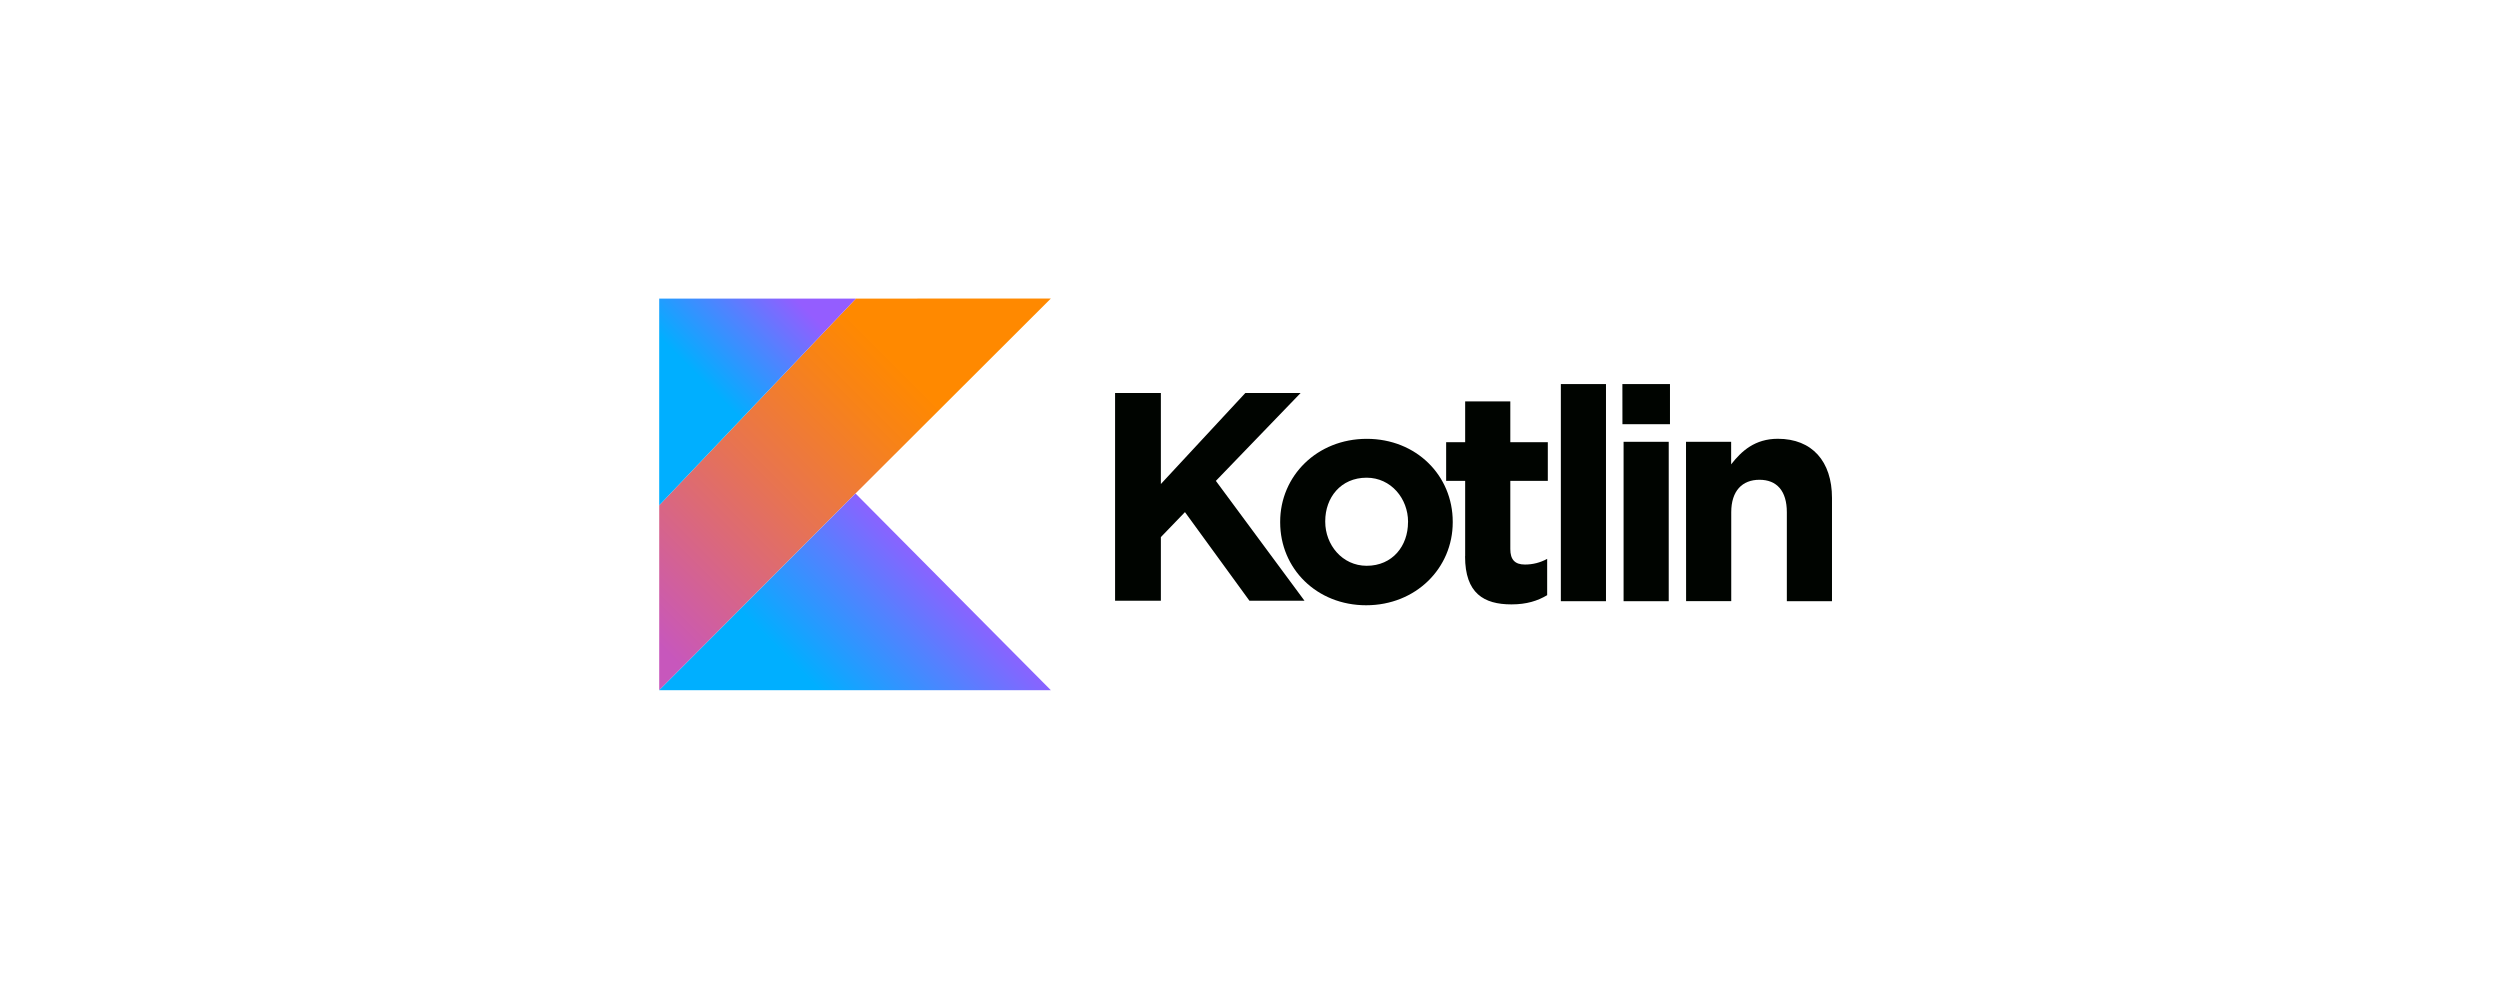
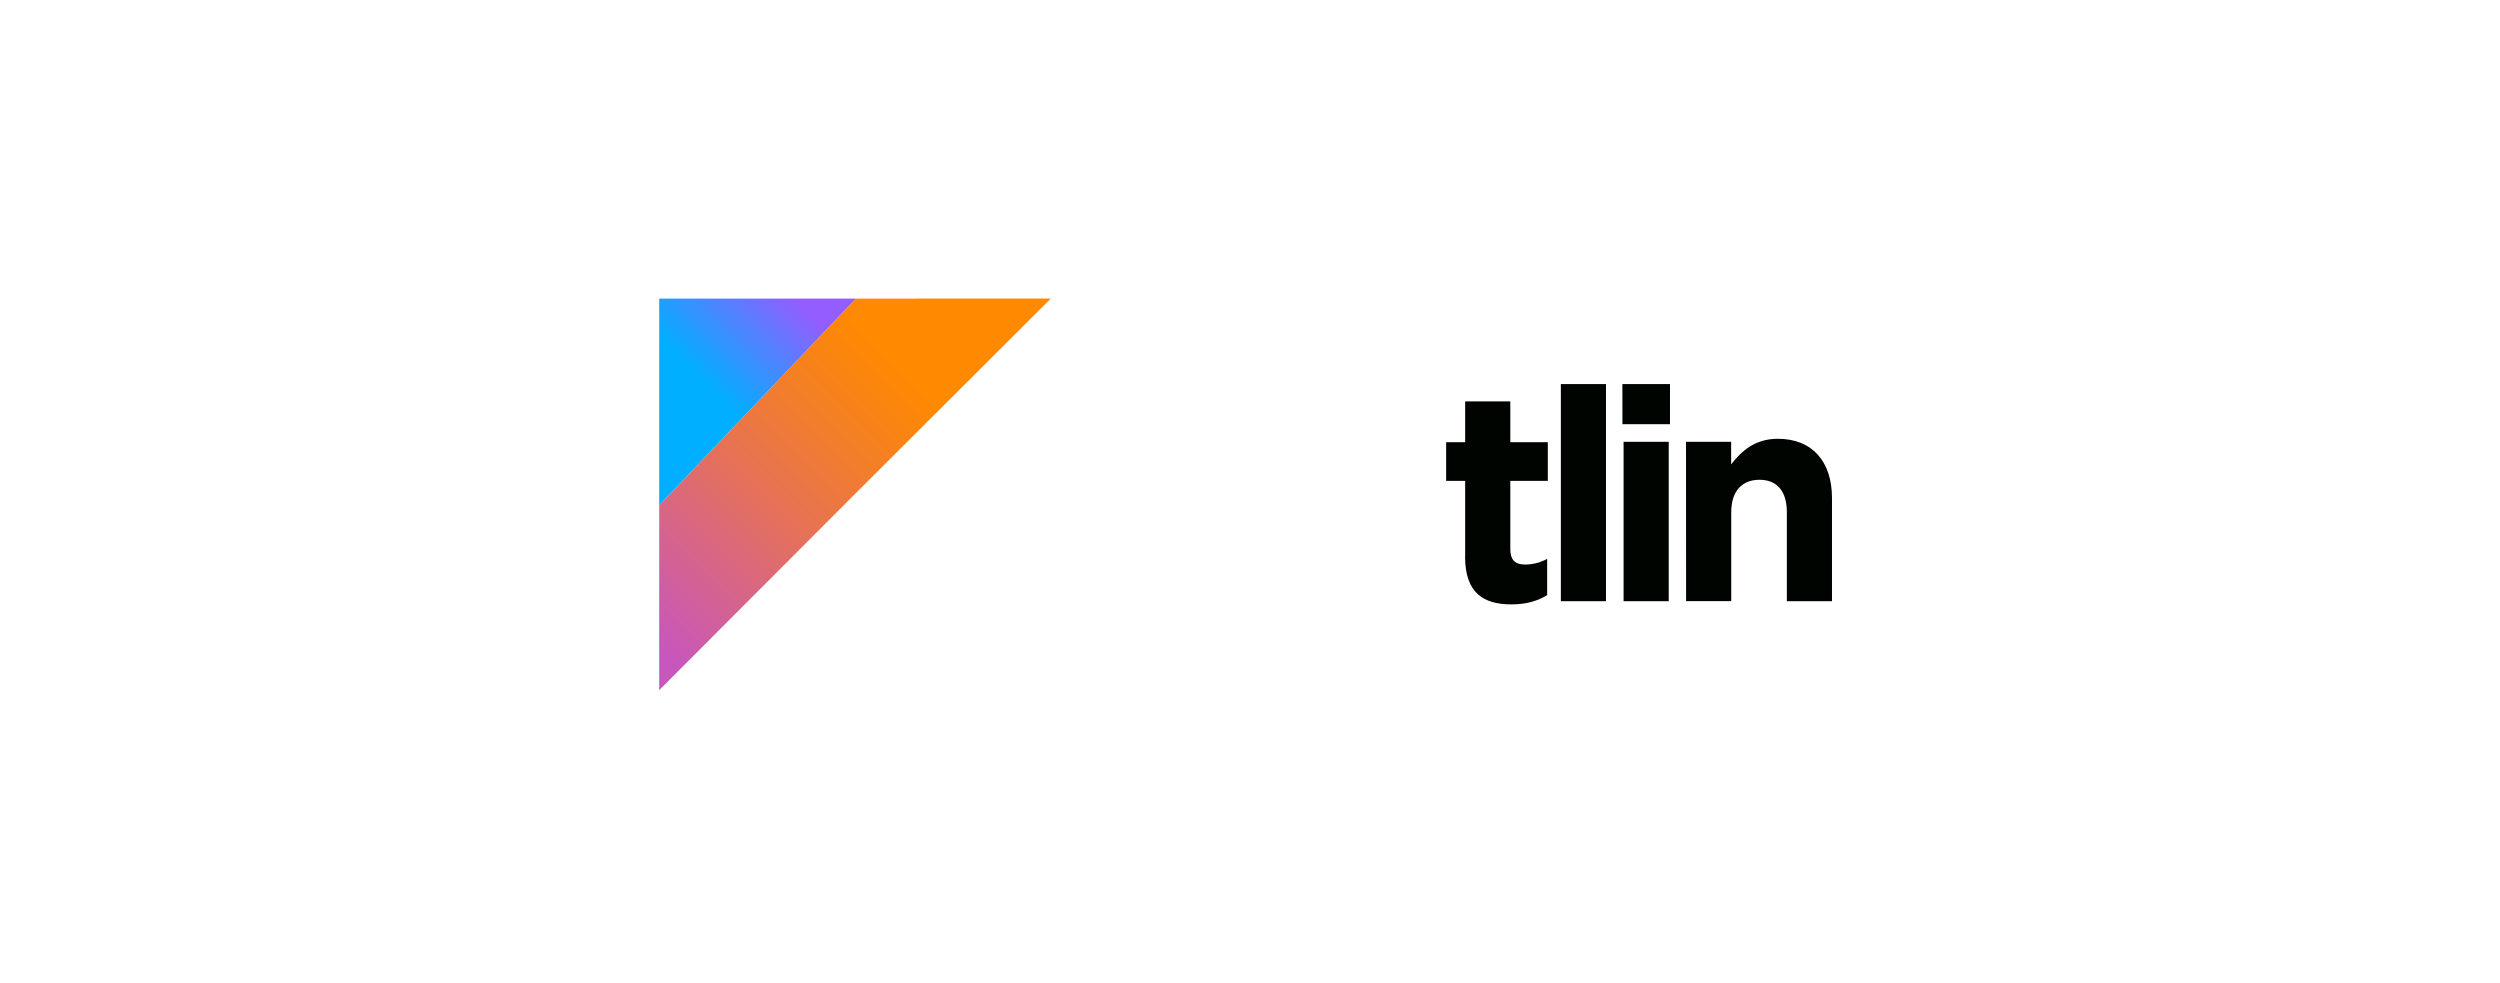
<svg xmlns="http://www.w3.org/2000/svg" width="201" height="79" viewBox="0 0 201 79" fill="none">
-   <rect width="201" height="79" fill="white" />
-   <path d="M89.652 31.596H93.334V38.915L100.126 31.596H104.571L97.756 38.663L104.882 48.3H100.456L95.271 41.174L93.334 43.182V48.3H89.652V31.596ZM102.926 41.996V41.948C102.926 38.267 105.889 35.282 109.889 35.282C113.86 35.282 116.8 38.222 116.8 41.948V41.996C116.8 45.678 113.838 48.663 109.838 48.663C105.867 48.663 102.926 45.722 102.926 41.996ZM113.208 41.996V41.948C113.208 40.096 111.845 38.407 109.875 38.407C107.793 38.407 106.549 40.011 106.549 41.9V41.948C106.549 43.8 107.912 45.489 109.882 45.489C111.963 45.489 113.204 43.885 113.204 41.996H113.208Z" fill="#000400" />
  <path d="M117.799 44.7V38.663H116.27V35.552H117.799V32.274H121.429V35.552H124.444V38.663H121.429V44.145C121.429 44.982 121.788 45.389 122.599 45.389C123.226 45.392 123.842 45.235 124.392 44.934V47.852C123.625 48.308 122.744 48.593 121.521 48.593C119.299 48.593 117.792 47.704 117.792 44.741L117.799 44.7ZM125.492 30.878H129.121V48.334H125.492V30.878ZM130.44 30.878H134.266V34.108H130.444L130.44 30.878ZM130.536 35.519H134.166V48.334H130.536V35.519ZM135.555 35.519H139.184V37.334C140.021 36.259 141.099 35.278 142.94 35.278C145.692 35.278 147.292 37.093 147.292 40.037V48.334H143.662V41.182C143.662 39.459 142.847 38.574 141.462 38.574C140.077 38.574 139.192 39.463 139.192 41.182V48.33H135.562L135.555 35.519Z" fill="#000400" />
  <path d="M68.815 24.007L53 40.626V55.489L68.785 39.674L84.489 24L68.815 24.007Z" fill="url(#paint0_linear_151_2861)" />
-   <path d="M53 55.492L68.785 39.678L84.489 55.492H53Z" fill="url(#paint1_linear_151_2861)" />
  <path d="M53 24.007H68.815L53 40.626V24.007Z" fill="url(#paint2_linear_151_2861)" />
  <defs>
    <linearGradient id="paint0_linear_151_2861" x1="47.704" y1="52.956" x2="77.004" y2="23.656" gradientUnits="userSpaceOnUse">
      <stop offset="0.108" stop-color="#C757BC" />
      <stop offset="0.173" stop-color="#CD5CA9" />
      <stop offset="0.492" stop-color="#E8744F" />
      <stop offset="0.716" stop-color="#F88316" />
      <stop offset="0.823" stop-color="#FF8900" />
    </linearGradient>
    <linearGradient id="paint1_linear_151_2861" x1="63.052" y1="61.174" x2="77.333" y2="46.892" gradientUnits="userSpaceOnUse">
      <stop offset="0.296" stop-color="#00AFFF" />
      <stop offset="0.694" stop-color="#5282FF" />
      <stop offset="1" stop-color="#945DFF" />
    </linearGradient>
    <linearGradient id="paint2_linear_151_2861" x1="52.626" y1="32.696" x2="62.644" y2="22.678" gradientUnits="userSpaceOnUse">
      <stop offset="0.296" stop-color="#00AFFF" />
      <stop offset="0.694" stop-color="#5282FF" />
      <stop offset="1" stop-color="#945DFF" />
    </linearGradient>
  </defs>
</svg>